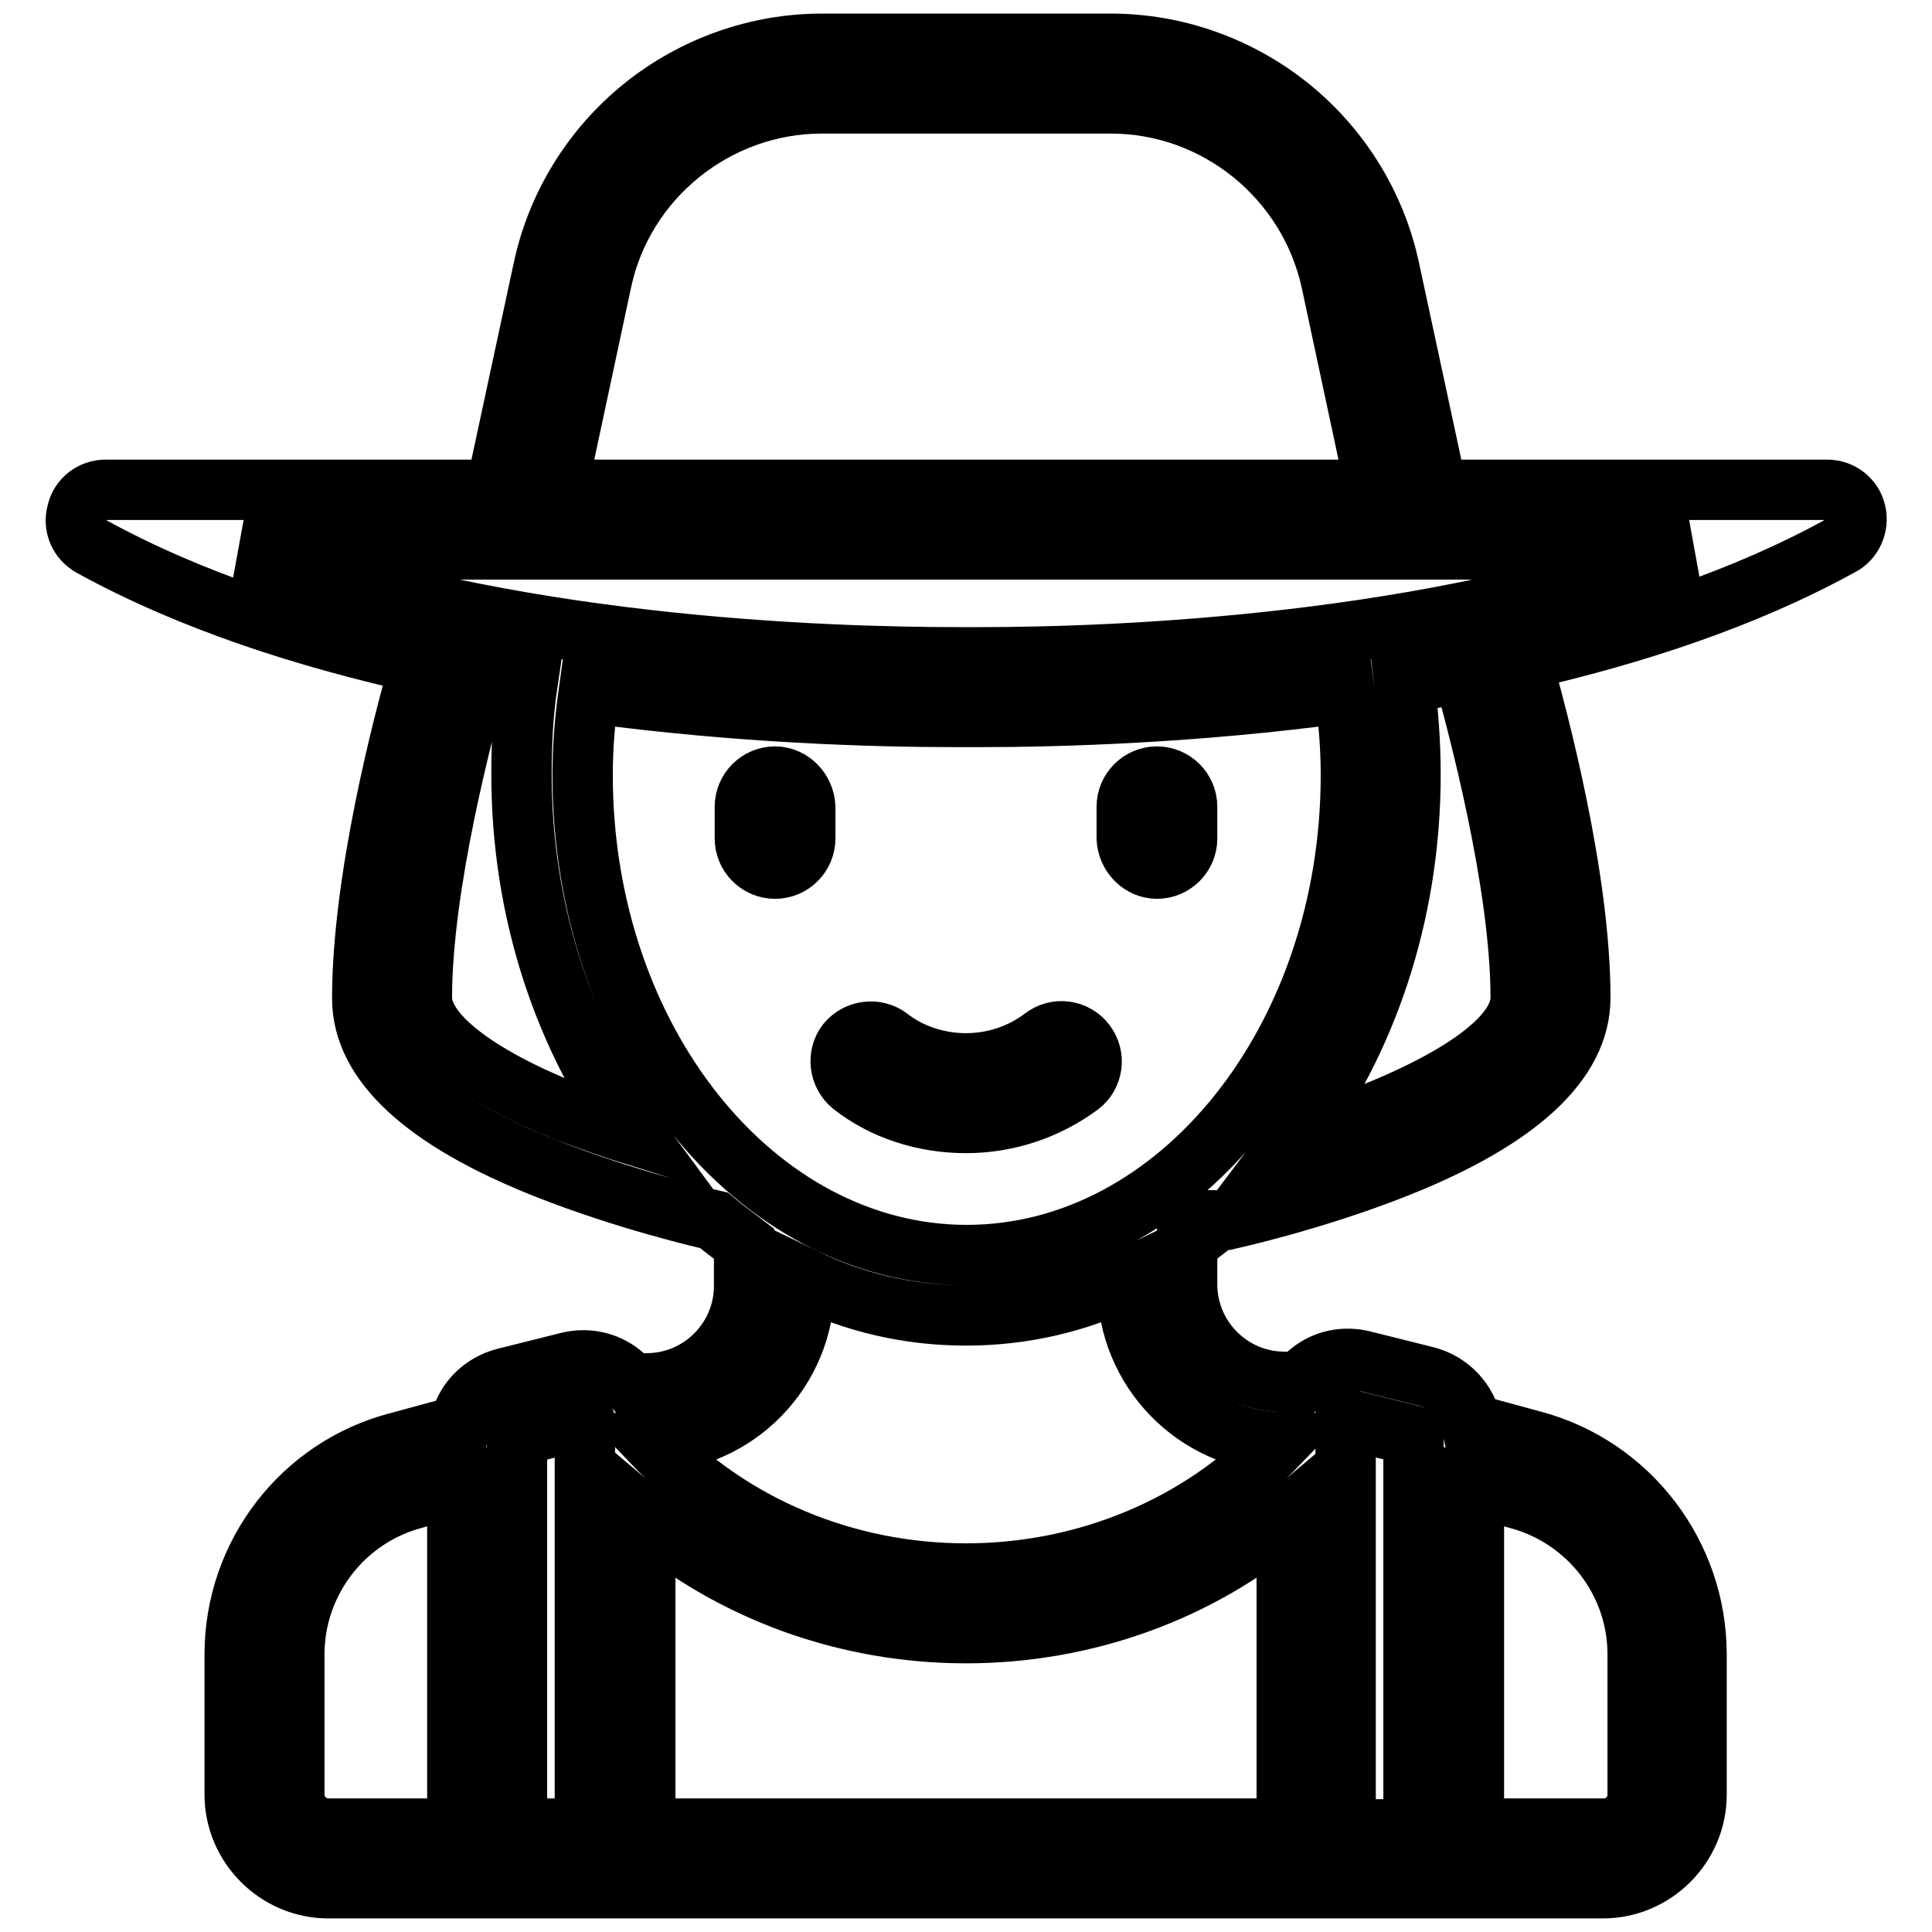
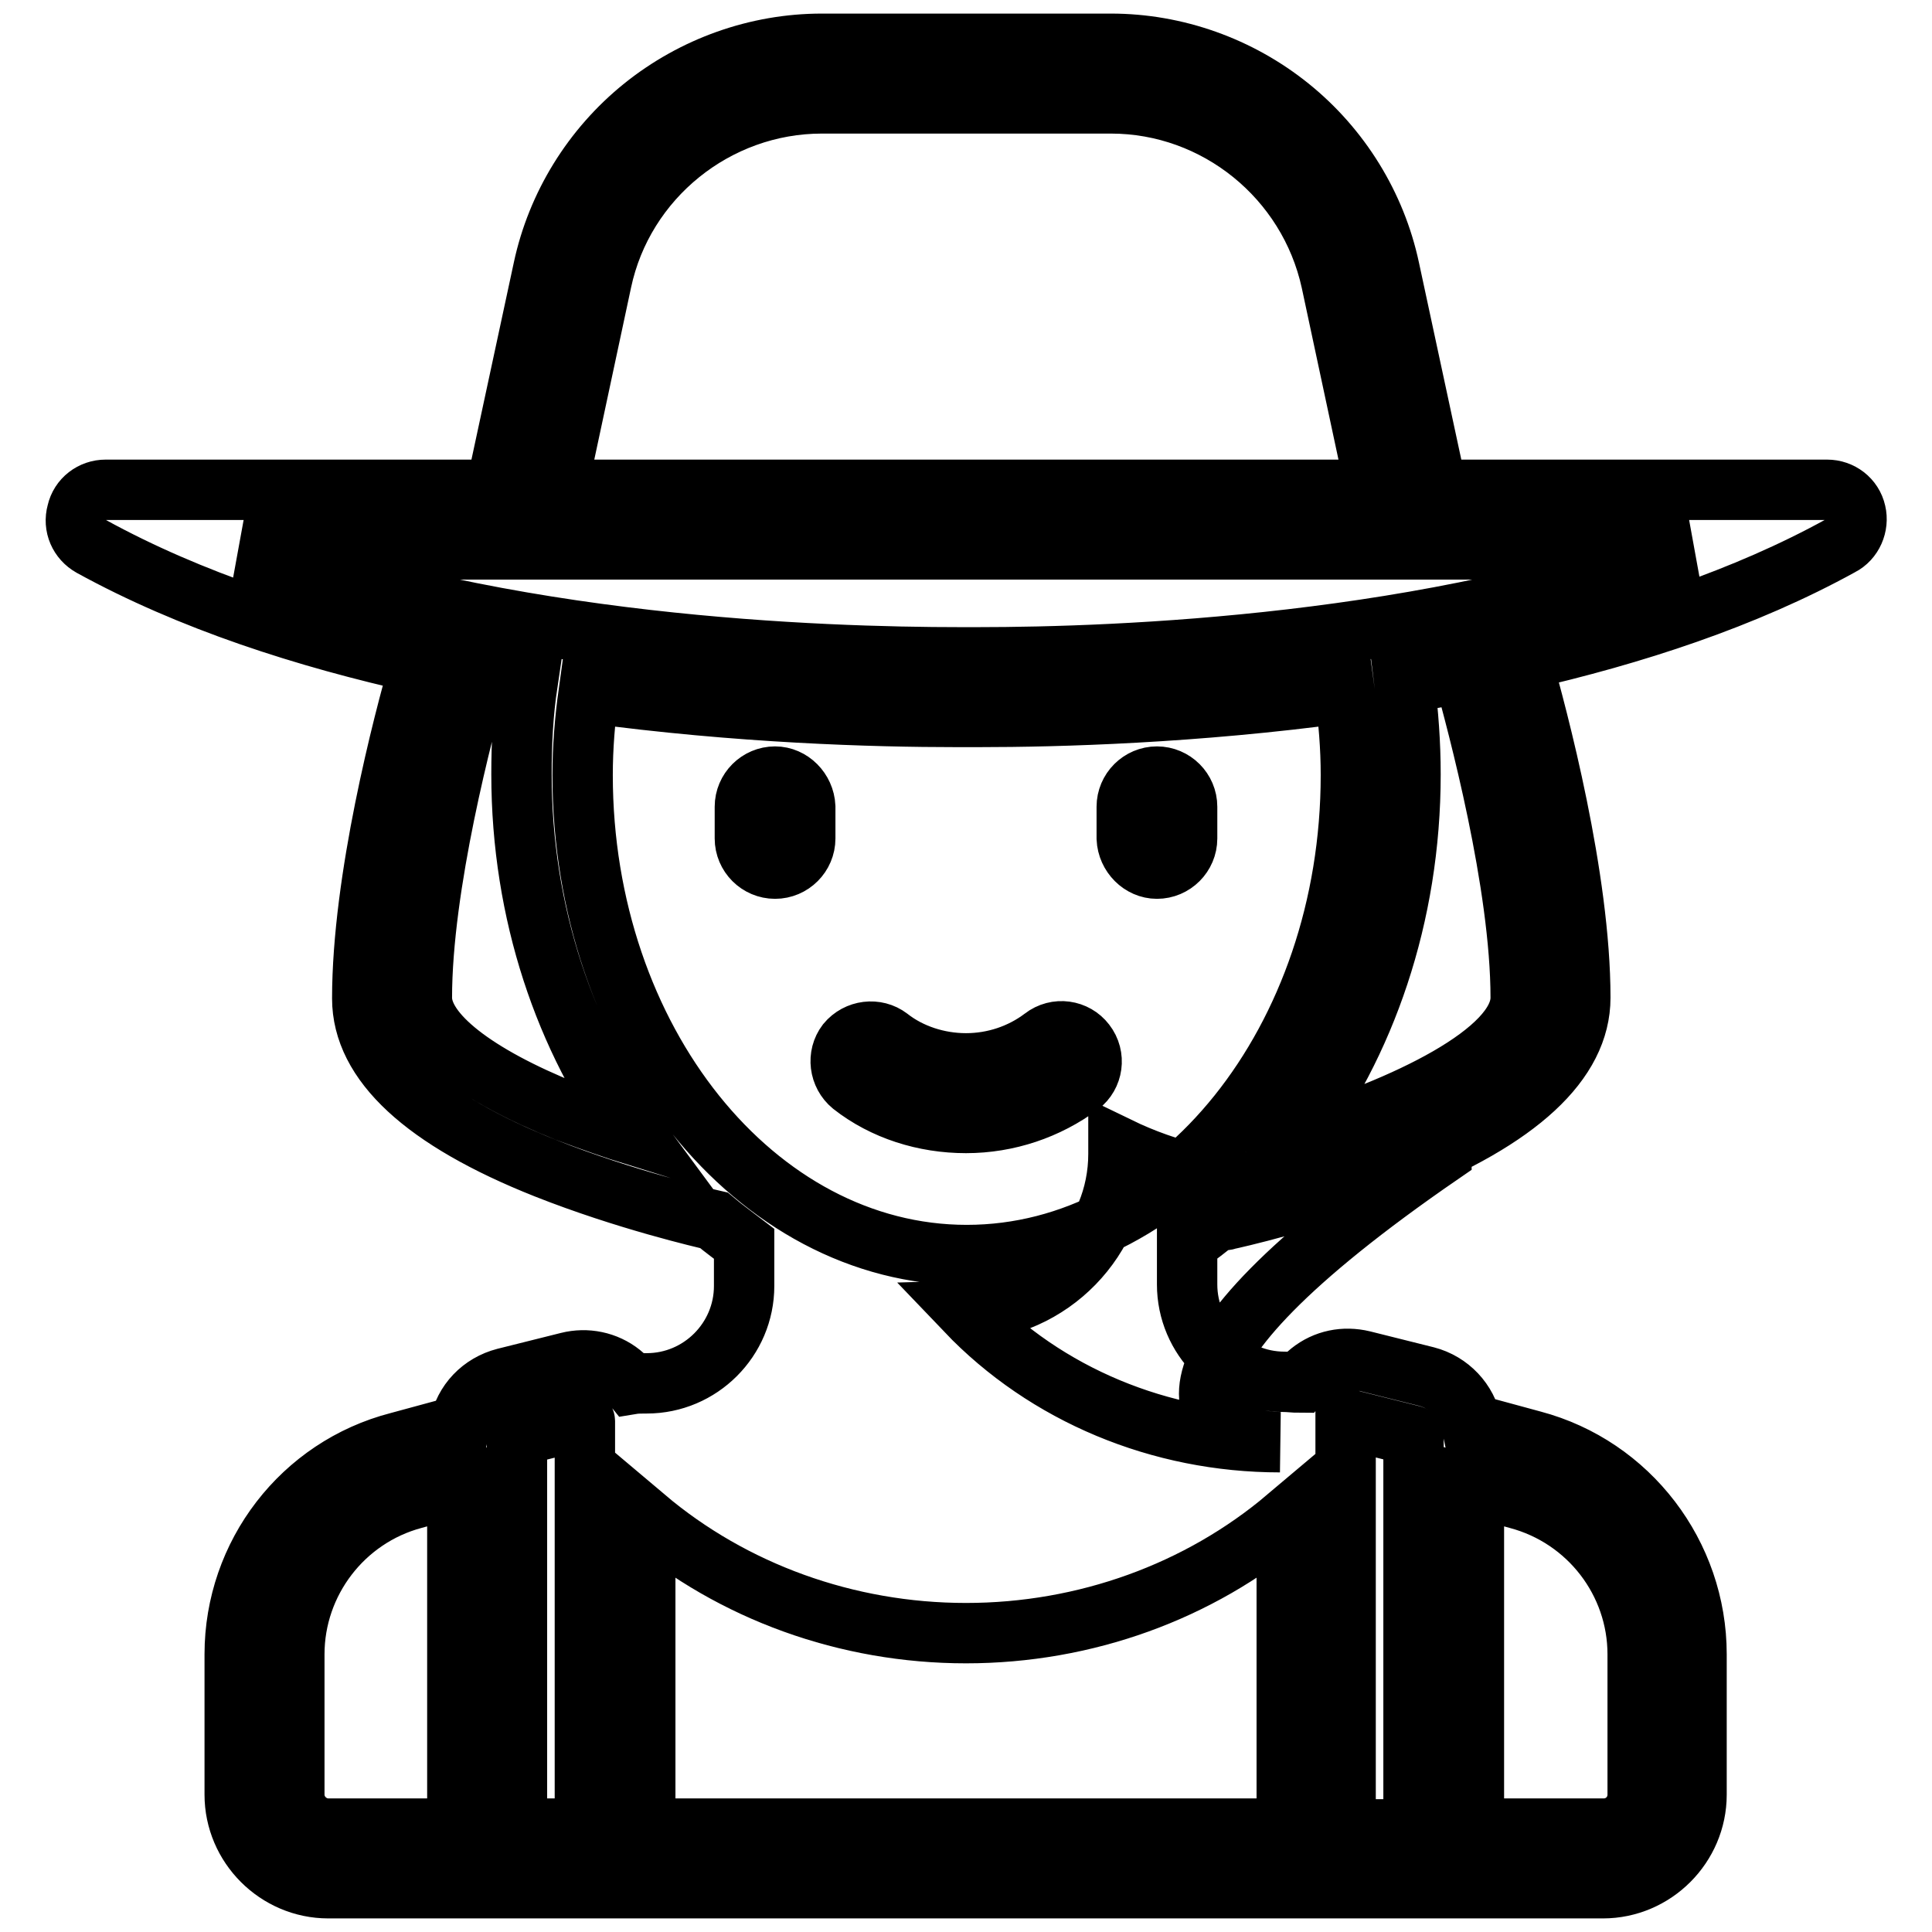
<svg xmlns="http://www.w3.org/2000/svg" version="1.1" x="0px" y="0px" viewBox="0 0 256 256" enable-background="new 0 0 256 256" xml:space="preserve">
  <g>
-     <path stroke-width="8" fill-opacity="0" stroke="#000000" d="M102.7,102.9c-2.2,0-4,1.8-4,4v4.2c0,2.2,1.8,4,4,4c2.2,0,4-1.8,4-4v-4.2 C106.6,104.7,104.8,102.9,102.7,102.9z M153.3,115.1c2.2,0,4-1.8,4-4v-4.2c0-2.2-1.8-4-4-4c-2.2,0-4,1.8-4,4v4.2 C149.4,113.3,151.2,115.1,153.3,115.1z M117.8,137.5c-1.7-1.3-4.2-1-5.6,0.7c-1.3,1.7-1,4.2,0.7,5.6c4.2,3.3,9.6,5,15.1,5 c5.5,0,10.8-1.8,15.1-5c1.7-1.3,2.1-3.8,0.7-5.6c-1.3-1.7-3.8-2.1-5.6-0.7c-2.9,2.2-6.5,3.4-10.2,3.4S120.6,139.7,117.8,137.5z  M245.9,67.9c-0.4-1.8-2-3-3.8-3h-51.7l-6.3-29.3c-1.8-8.4-6.5-16-13.2-21.4c-6.7-5.4-15.1-8.4-23.7-8.4h-38.3 c-8.6,0-17,3-23.7,8.4s-11.4,13-13.2,21.4l-6.3,29.3H14c-1.8,0-3.4,1.2-3.8,3c-0.5,1.8,0.3,3.6,1.9,4.5 c13.1,7.2,28.3,12.1,43.6,15.5c-2.3,7.9-7.7,28.7-7.7,44.4c0,8.5,8.2,16.1,24.3,22.5c10.6,4.2,21,6.6,22.3,6.9 c1.3,1.1,2.7,2.1,4,3.1v5.6c0,7.1-5.8,12.9-12.9,12.9c-0.7,0-1.4,0-2,0.1c-0.4-0.5-0.9-1-1.4-1.4c-2-1.6-4.6-2.1-7-1.5l-8.4,2.1 c-3.1,0.8-5.4,3.2-6,6.3l-8.1,2.2C40,194.4,31.1,206,31.1,219.2v18.6c0,6.8,5.6,12.4,12.4,12.4h168.9c6.8,0,12.4-5.6,12.4-12.4 v-18.6c0-13.2-8.9-24.9-21.7-28.3l-8.1-2.2c-0.6-3-2.9-5.5-6-6.3l-8.4-2.1c-2.5-0.6-5-0.1-7,1.5c-0.5,0.4-1,0.9-1.4,1.4 c-0.7,0-1.4-0.1-2-0.1c-7.1,0-12.9-5.8-12.9-12.9v-5.5c1.4-0.9,2.7-2,4-3c0.2,0,0.4,0,0.5,0c0.3,0,0.6,0,0.8-0.1 c0.5-0.1,11.4-2.5,22.5-6.9c16.1-6.4,24.3-14,24.3-22.5c0-15.9-5.6-37-7.8-44.7c14.9-3.4,29.6-8.2,42.3-15.2 C245.5,71.5,246.3,69.6,245.9,67.9z M79.7,37.3c2.9-13.7,15.2-23.6,29.2-23.6h38.3c14,0,26.2,9.9,29.2,23.6l5.9,27.6H73.8 L79.7,37.3z M55.9,132.2c0-14.9,5.5-35.7,7.5-42.8c2.2,0.4,4.3,0.8,6.5,1.1c-0.6,4-0.8,8-0.8,12.1c0,18.4,5.8,35.2,15.2,47.9 c-2.9-0.9-6-2-9.2-3.2C62.9,142.4,55.9,136.9,55.9,132.2z M178.2,91.8c0.5,3.6,0.8,7.2,0.8,10.9c0,35.1-22.9,63.6-50.9,63.6 s-50.9-28.5-50.9-63.6c0-3.7,0.3-7.3,0.8-10.9c19.9,2.7,37.9,3.2,48.7,3.2c0.3,0,0.5,0,0.8,0l0.7,0l0.7,0c0.3,0,0.5,0,0.8,0 C140.3,95,158.3,94.5,178.2,91.8z M170.5,201.1v41.2h-85v-41.2c11.6,9.8,26.7,15.3,42.5,15.3C143.8,216.4,158.9,210.9,170.5,201.1z  M68.8,190.2l8.4-2.1c0,0,0.1,0,0.2,0c0.1,0.1,0.1,0.2,0.1,0.2v54h-9v-51.9C68.6,190.3,68.7,190.2,68.8,190.2z M39,237.8v-18.6 c0-9.6,6.5-18.1,15.8-20.6l5.8-1.6v45.3H43.5C41.1,242.3,39,240.3,39,237.8z M217,219.2v18.6c0,2.5-2,4.5-4.5,4.5h-17.2V197 l5.8,1.6C210.5,201.1,217,209.6,217,219.2z M178.5,188.1c0.1-0.1,0.2-0.1,0.2,0l8.4,2.1c0.1,0,0.2,0.1,0.2,0.3v51.9h-9v-54 C178.4,188.3,178.4,188.2,178.5,188.1z M169.6,191.1c-10.6,11.1-25.7,17.4-41.6,17.4c-15.9,0-31-6.3-41.6-17.4 c11.2-0.3,20.2-9.5,20.2-20.8v-0.9c6.6,3.2,13.8,4.9,21.4,4.9s14.8-1.7,21.4-4.9v0.9C149.4,181.5,158.4,190.8,169.6,191.1z  M201.5,132.2c0,7.2-15.5,14.6-30.3,19c9.7-12.8,15.7-29.8,15.7-48.6c0-4.1-0.3-8.1-0.8-12.1c2.6-0.4,5.2-0.9,7.8-1.4 C195.8,96,201.5,117.1,201.5,132.2z M129.5,87.1c-0.3,0-0.5,0-0.8,0l-0.7,0l-0.7,0c-18.5,0-60.8-1.4-95-14.3h191.5 C190,85.5,148.3,87.1,129.5,87.1z" />
+     <path stroke-width="8" fill-opacity="0" stroke="#000000" d="M102.7,102.9c-2.2,0-4,1.8-4,4v4.2c0,2.2,1.8,4,4,4c2.2,0,4-1.8,4-4v-4.2 C106.6,104.7,104.8,102.9,102.7,102.9z M153.3,115.1c2.2,0,4-1.8,4-4v-4.2c0-2.2-1.8-4-4-4c-2.2,0-4,1.8-4,4v4.2 C149.4,113.3,151.2,115.1,153.3,115.1z M117.8,137.5c-1.7-1.3-4.2-1-5.6,0.7c-1.3,1.7-1,4.2,0.7,5.6c4.2,3.3,9.6,5,15.1,5 c5.5,0,10.8-1.8,15.1-5c1.7-1.3,2.1-3.8,0.7-5.6c-1.3-1.7-3.8-2.1-5.6-0.7c-2.9,2.2-6.5,3.4-10.2,3.4S120.6,139.7,117.8,137.5z  M245.9,67.9c-0.4-1.8-2-3-3.8-3h-51.7l-6.3-29.3c-1.8-8.4-6.5-16-13.2-21.4c-6.7-5.4-15.1-8.4-23.7-8.4h-38.3 c-8.6,0-17,3-23.7,8.4s-11.4,13-13.2,21.4l-6.3,29.3H14c-1.8,0-3.4,1.2-3.8,3c-0.5,1.8,0.3,3.6,1.9,4.5 c13.1,7.2,28.3,12.1,43.6,15.5c-2.3,7.9-7.7,28.7-7.7,44.4c0,8.5,8.2,16.1,24.3,22.5c10.6,4.2,21,6.6,22.3,6.9 c1.3,1.1,2.7,2.1,4,3.1v5.6c0,7.1-5.8,12.9-12.9,12.9c-0.7,0-1.4,0-2,0.1c-0.4-0.5-0.9-1-1.4-1.4c-2-1.6-4.6-2.1-7-1.5l-8.4,2.1 c-3.1,0.8-5.4,3.2-6,6.3l-8.1,2.2C40,194.4,31.1,206,31.1,219.2v18.6c0,6.8,5.6,12.4,12.4,12.4h168.9c6.8,0,12.4-5.6,12.4-12.4 v-18.6c0-13.2-8.9-24.9-21.7-28.3l-8.1-2.2c-0.6-3-2.9-5.5-6-6.3l-8.4-2.1c-2.5-0.6-5-0.1-7,1.5c-0.5,0.4-1,0.9-1.4,1.4 c-0.7,0-1.4-0.1-2-0.1c-7.1,0-12.9-5.8-12.9-12.9v-5.5c1.4-0.9,2.7-2,4-3c0.2,0,0.4,0,0.5,0c0.3,0,0.6,0,0.8-0.1 c0.5-0.1,11.4-2.5,22.5-6.9c16.1-6.4,24.3-14,24.3-22.5c0-15.9-5.6-37-7.8-44.7c14.9-3.4,29.6-8.2,42.3-15.2 C245.5,71.5,246.3,69.6,245.9,67.9z M79.7,37.3c2.9-13.7,15.2-23.6,29.2-23.6h38.3c14,0,26.2,9.9,29.2,23.6l5.9,27.6H73.8 L79.7,37.3z M55.9,132.2c0-14.9,5.5-35.7,7.5-42.8c2.2,0.4,4.3,0.8,6.5,1.1c-0.6,4-0.8,8-0.8,12.1c0,18.4,5.8,35.2,15.2,47.9 c-2.9-0.9-6-2-9.2-3.2C62.9,142.4,55.9,136.9,55.9,132.2z M178.2,91.8c0.5,3.6,0.8,7.2,0.8,10.9c0,35.1-22.9,63.6-50.9,63.6 s-50.9-28.5-50.9-63.6c0-3.7,0.3-7.3,0.8-10.9c19.9,2.7,37.9,3.2,48.7,3.2c0.3,0,0.5,0,0.8,0l0.7,0l0.7,0c0.3,0,0.5,0,0.8,0 C140.3,95,158.3,94.5,178.2,91.8z M170.5,201.1v41.2h-85v-41.2c11.6,9.8,26.7,15.3,42.5,15.3C143.8,216.4,158.9,210.9,170.5,201.1z  M68.8,190.2l8.4-2.1c0,0,0.1,0,0.2,0c0.1,0.1,0.1,0.2,0.1,0.2v54h-9v-51.9C68.6,190.3,68.7,190.2,68.8,190.2z M39,237.8v-18.6 c0-9.6,6.5-18.1,15.8-20.6l5.8-1.6v45.3H43.5C41.1,242.3,39,240.3,39,237.8z M217,219.2v18.6c0,2.5-2,4.5-4.5,4.5h-17.2V197 l5.8,1.6C210.5,201.1,217,209.6,217,219.2z M178.5,188.1c0.1-0.1,0.2-0.1,0.2,0l8.4,2.1c0.1,0,0.2,0.1,0.2,0.3v51.9h-9v-54 C178.4,188.3,178.4,188.2,178.5,188.1z M169.6,191.1c-15.9,0-31-6.3-41.6-17.4 c11.2-0.3,20.2-9.5,20.2-20.8v-0.9c6.6,3.2,13.8,4.9,21.4,4.9s14.8-1.7,21.4-4.9v0.9C149.4,181.5,158.4,190.8,169.6,191.1z  M201.5,132.2c0,7.2-15.5,14.6-30.3,19c9.7-12.8,15.7-29.8,15.7-48.6c0-4.1-0.3-8.1-0.8-12.1c2.6-0.4,5.2-0.9,7.8-1.4 C195.8,96,201.5,117.1,201.5,132.2z M129.5,87.1c-0.3,0-0.5,0-0.8,0l-0.7,0l-0.7,0c-18.5,0-60.8-1.4-95-14.3h191.5 C190,85.5,148.3,87.1,129.5,87.1z" />
  </g>
</svg>